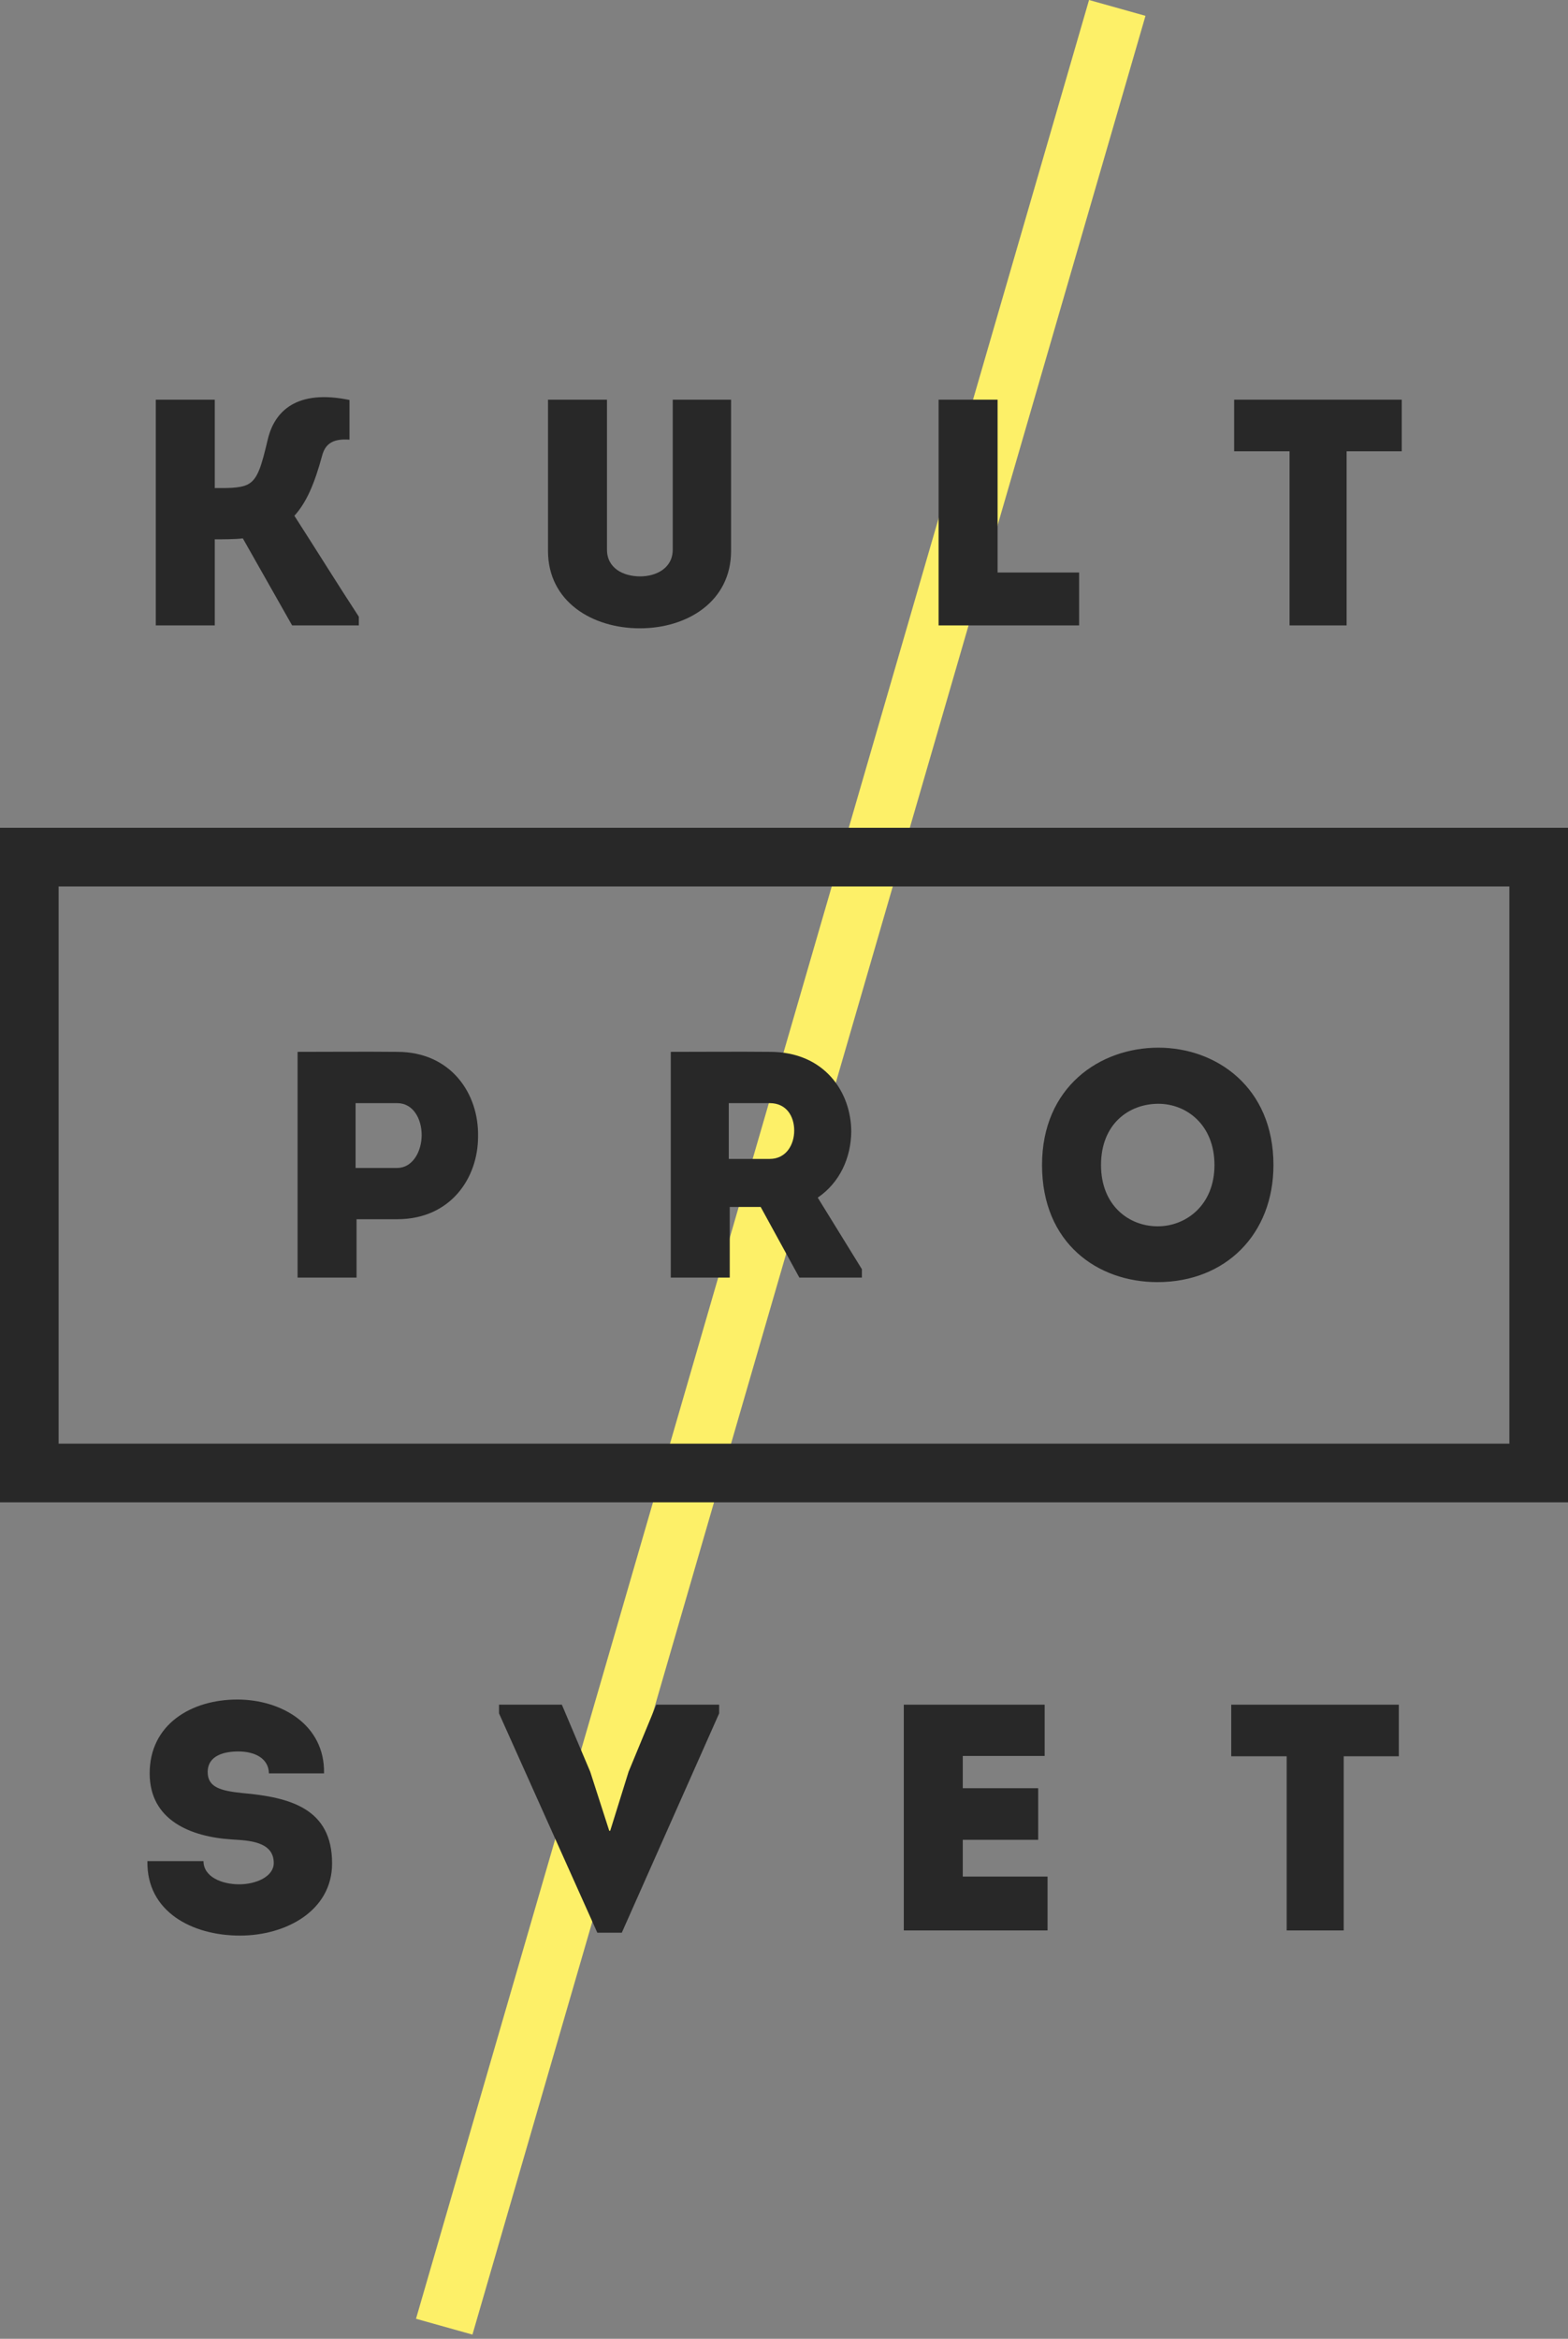
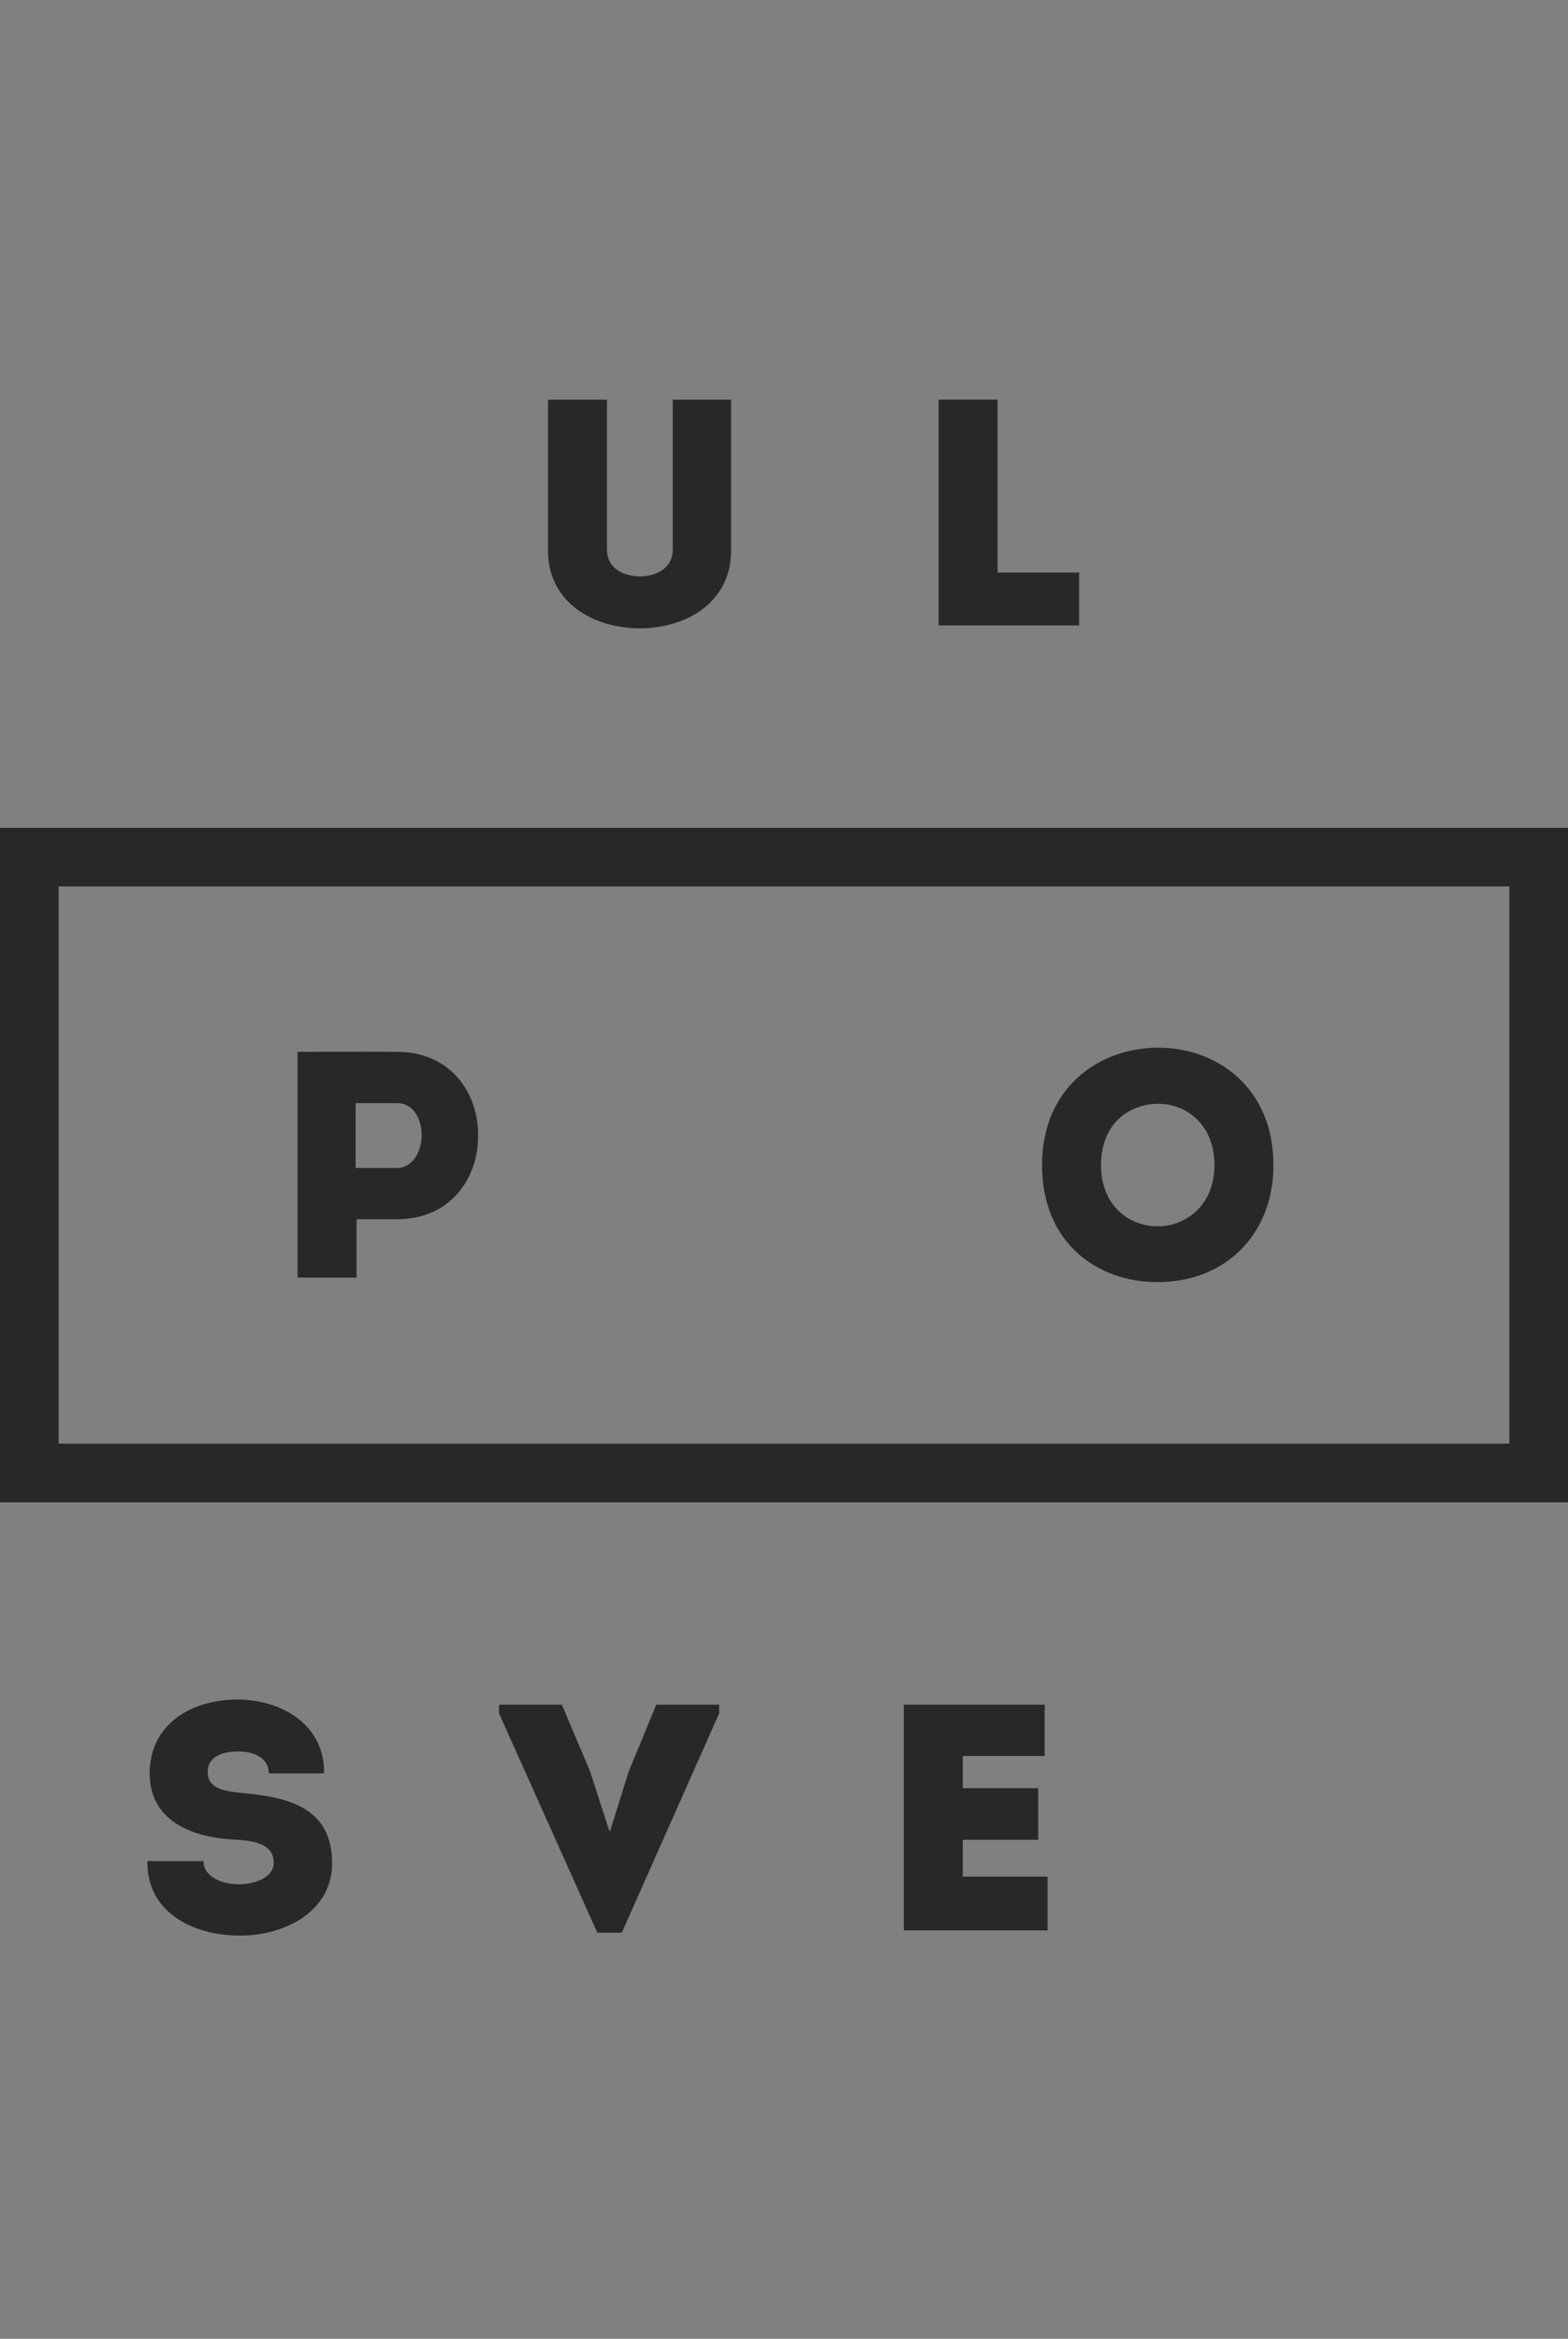
<svg xmlns="http://www.w3.org/2000/svg" width="214px" height="319px" viewBox="0 0 214 319" version="1.1">
  <rect x="0" y="0" width="214" height="319" fill="#808080" stroke="none" />
  <title>Group 26</title>
  <desc>Created with Sketch.</desc>
  <g id="Page-1" stroke="none" stroke-width="1" fill="none" fill-rule="evenodd">
    <g id="Group-26">
-       <polygon id="Fill-1" fill="#FDF068" points="148.631 0 56.776 316.272 64.479 318.431 156.335 2.159" />
      <path d="M0,204.91 L214,204.91 L214,112.91 L0,112.91 L0,204.91 Z M8,196.911 L206,196.911 L206,120.911 L8,120.911 L8,196.911 Z" id="Fill-2" fill="#282828" />
      <g id="Group-25" transform="translate(20, 53.431)" fill="#282828">
-         <path d="M19.869,31.874 L28.974,31.874 L28.974,30.686 C25.983,26.111 23.124,21.493 20.177,16.918 C21.892,15.027 22.948,12.431 23.96,8.736 C24.444,6.845 25.764,6.405 27.699,6.537 L27.699,1.126 C20.485,-0.369 17.494,2.666 16.57,6.405 C15.69,10.1 15.206,11.947 13.799,12.651 C12.699,13.223 10.588,13.135 9.312,13.135 L9.312,1.083 L1.262,1.083 L1.262,31.874 L9.312,31.874 L9.312,20.129 C10.411,20.129 12.215,20.129 13.139,19.997 L19.869,31.874 Z" id="Fill-3" />
        <path d="M67.328,32.269 C73.794,32.269 79.776,28.618 79.776,21.712 L79.776,1.082 L71.814,1.082 L71.814,21.536 C71.814,24.087 69.527,25.187 67.372,25.187 C65.084,25.187 62.841,24.087 62.841,21.536 L62.841,1.082 L54.791,1.082 L54.791,21.712 C54.791,28.618 60.818,32.269 67.328,32.269" id="Fill-5" />
        <polygon id="Fill-7" points="116.15 1.082 108.1 1.082 108.1 31.873 127.278 31.873 127.278 24.659 116.15 24.659" />
-         <polygon id="Fill-9" points="156 8.12 156 31.873 163.786 31.873 163.786 8.12 171.308 8.12 171.308 1.082 148.435 1.082 148.435 8.12" />
        <path d="M28.53,105.874 L28.53,97.032 L34.205,97.032 C36.404,97.032 37.548,99.187 37.548,101.387 C37.548,103.63 36.316,105.874 34.205,105.874 L28.53,105.874 Z M28.662,120.829 L28.662,112.867 L34.205,112.867 C41.507,112.867 45.245,107.237 45.245,101.607 C45.378,95.8 41.594,90.038 34.205,90.038 C29.63,89.994 25.187,90.038 20.613,90.038 L20.613,120.829 L28.662,120.829 Z" id="Fill-11" />
-         <path d="M79.464,104.642 L79.464,97.032 L85.05,97.032 C87.338,97.032 88.393,98.835 88.393,100.771 C88.393,102.706 87.294,104.642 85.05,104.642 L79.464,104.642 Z M91.605,109.921 C94.64,107.853 96.135,104.466 96.179,100.947 C96.179,95.537 92.528,90.038 85.094,90.038 C80.564,89.994 76.121,90.038 71.546,90.038 L71.546,120.829 L79.596,120.829 L79.596,111.196 L83.818,111.196 L89.097,120.829 L97.631,120.829 L97.631,119.685 L91.605,109.921 Z" id="Fill-13" />
        <path d="M130.267,105.478 C130.267,99.848 134.093,97.121 138.096,97.121 C141.923,97.121 145.75,99.98 145.75,105.478 C145.75,110.977 141.835,113.835 138.008,113.835 C134.049,113.835 130.267,110.977 130.267,105.478 M153.8,105.478 C153.8,94.833 145.97,89.467 138.096,89.467 C130.091,89.467 122.217,94.833 122.217,105.478 C122.217,116.167 129.827,121.446 137.964,121.446 C147.289,121.446 153.8,114.891 153.8,105.478" id="Fill-15" />
        <path d="M0.119,200.416 C-0.013,207.322 6.233,210.577 12.744,210.577 C19.034,210.577 25.324,207.19 25.324,200.724 C25.324,193.246 19.606,191.706 13.052,191.135 C10.104,190.827 8.345,190.343 8.345,188.275 C8.345,185.944 10.72,185.46 12.524,185.46 C14.679,185.46 16.659,186.34 16.702,188.451 L24.224,188.451 C24.356,181.766 18.33,178.378 12.391,178.378 C6.101,178.378 0.427,181.766 0.427,188.451 C0.427,194.874 6.057,197.117 11.688,197.469 C13.931,197.601 17.362,197.732 17.362,200.68 C17.362,202.527 14.943,203.583 12.656,203.583 C10.192,203.583 7.773,202.527 7.773,200.416 L0.119,200.416 Z" id="Fill-17" />
        <polygon id="Fill-19" points="63.149 196.281 60.554 188.231 56.683 179.082 48.105 179.082 48.105 180.269 61.521 210.181 64.864 210.181 78.149 180.269 78.149 179.082 69.571 179.082 65.788 188.231 63.281 196.281" />
        <polygon id="Fill-21" points="122.573 179.082 103.35 179.082 103.35 209.873 122.969 209.873 122.969 202.527 111.4 202.527 111.4 197.513 121.693 197.513 121.693 190.475 111.4 190.475 111.4 186.076 122.573 186.076" />
-         <polygon id="Fill-23" points="155.605 186.12 155.605 209.873 163.389 209.873 163.389 186.12 170.912 186.12 170.912 179.082 148.038 179.082 148.038 186.12" />
      </g>
    </g>
  </g>
</svg>